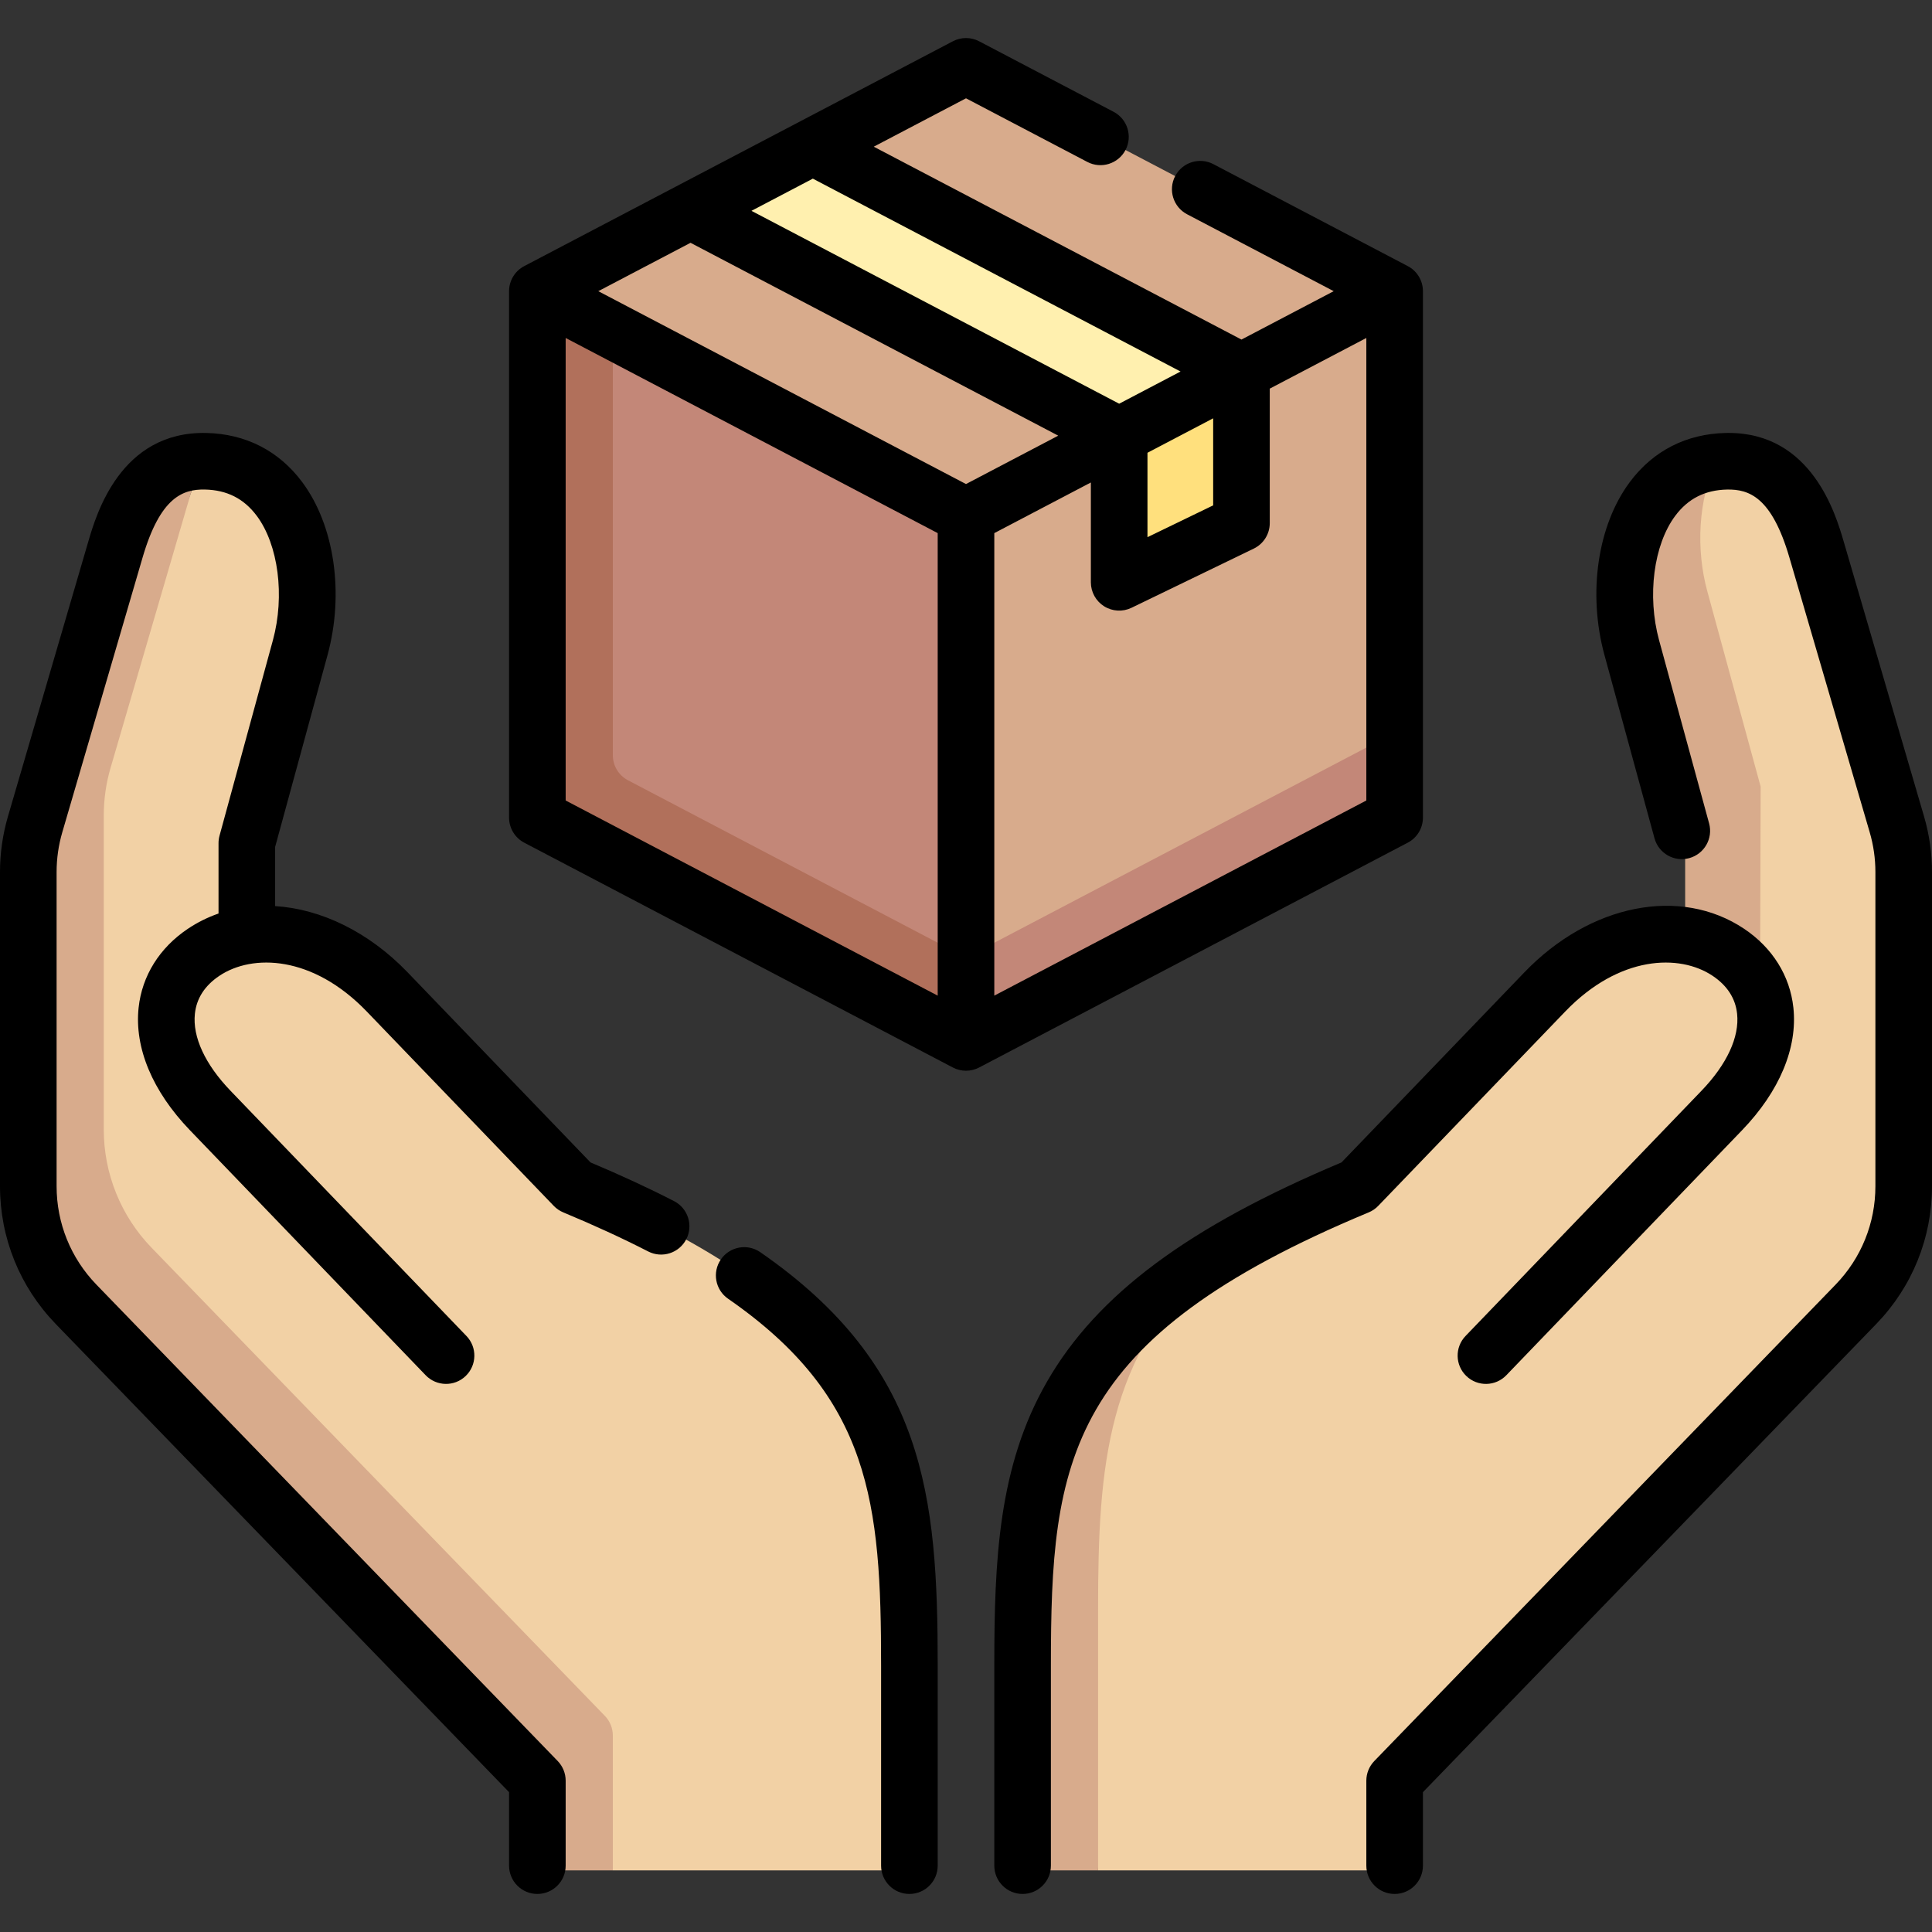
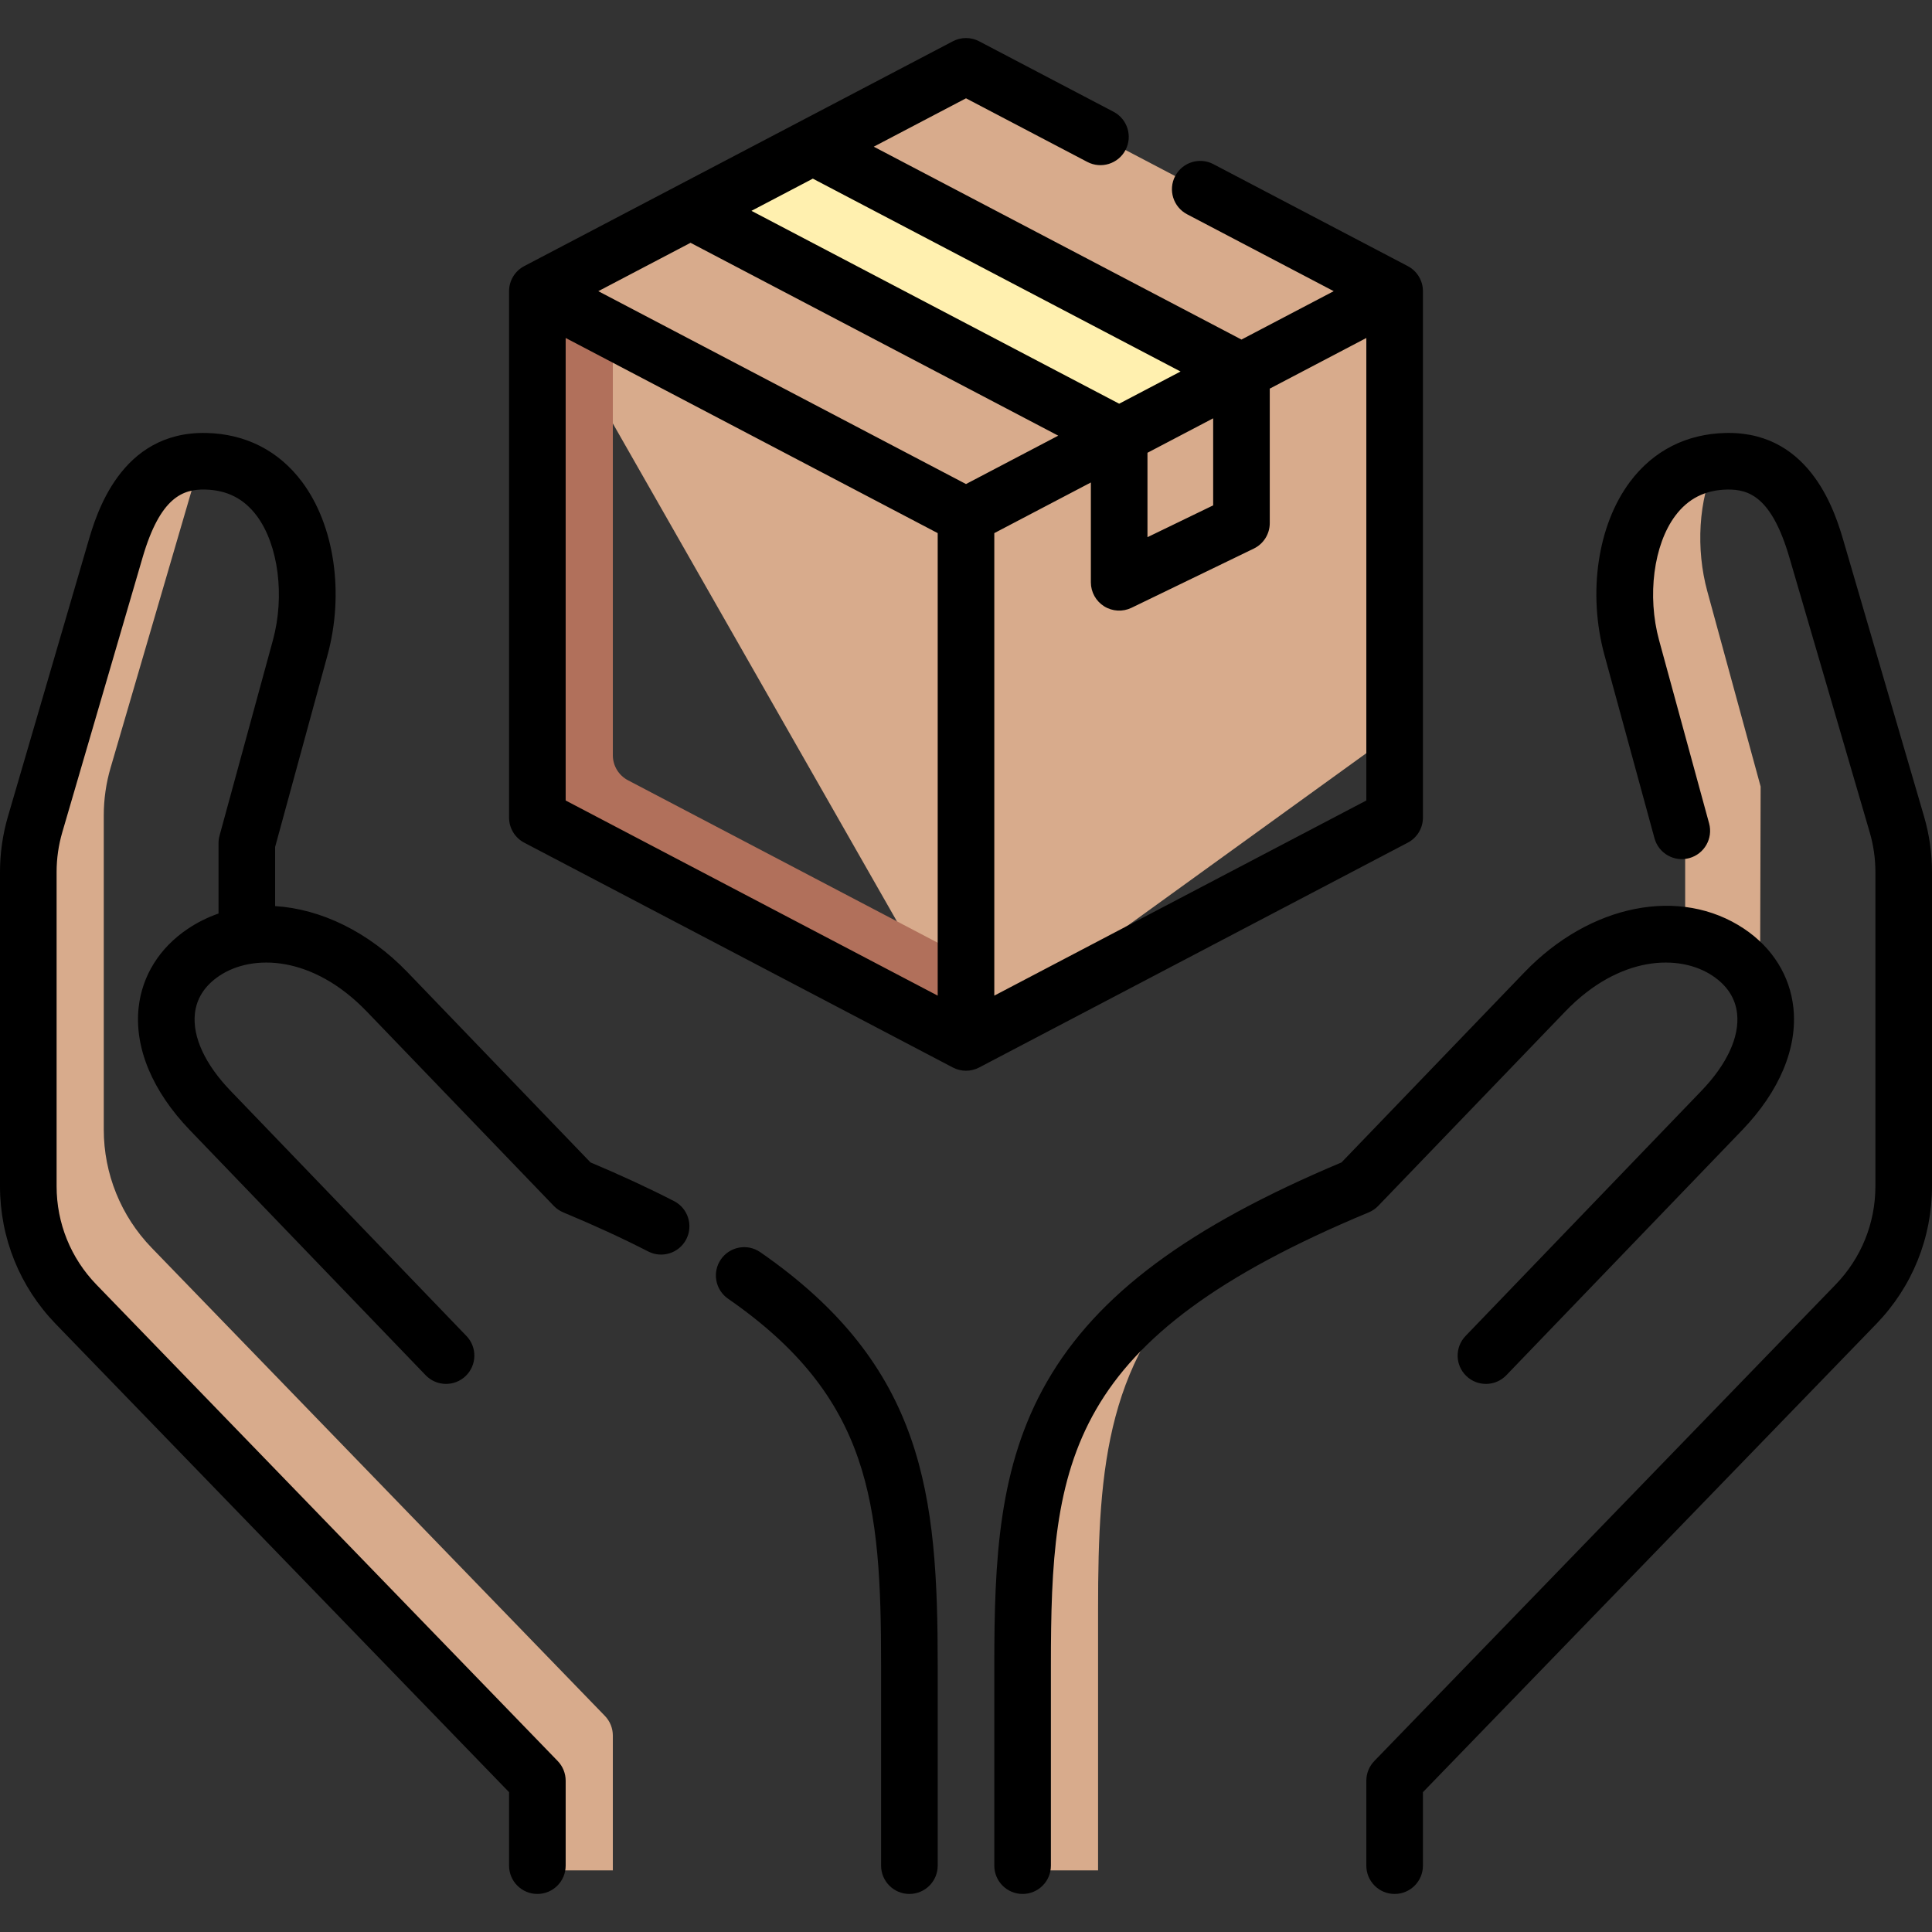
<svg xmlns="http://www.w3.org/2000/svg" id="Capa_1" enable-background="new 0 0 512 512" height="512" viewBox="0 0 512 512" width="512">
  <rect x="0" y="0" width="512" height="512" fill="#333333" stroke="none" />
  <g>
    <g>
      <path d="m256 17.583-40.591 21.291-6.205 14.65-26.205 2.35-40.591 21.291 113.592 199.092 113.592-82.073v-117.019z" fill="#d8ab8c" />
-       <path d="m256 253.766v-117.019l-93.592-49.091-8.746 123.302 102.338 65.299 113.592-59.582v-22.491z" fill="#c38778" />
      <path d="m162.408 200.139v-112.483l-20-10.491v139.509l113.592 59.583v-22.491l-89.575-46.985c-2.47-1.295-4.017-3.853-4.017-6.642z" fill="#b1705b" />
-       <path d="m241 495.671h-78.592l-9-32.762-134.092-138.031.184-108.788 31.095-85.459c.876-2.997 1.869-5.817 3.028-8.392.274-.003.547-.008.828-.003 23.942.493 30.712 28.89 25.108 49.411l-14.147 51.799v24.514c11.691-1.843 25.584 2.84 37.182 14.894 10.815 11.24 38.546 40.063 49.566 51.516 83.802 34.862 88.84 70.744 88.84 127.008zm128.592-23.763s114.11-117.849 122.237-126.243 12.671-19.619 12.671-31.303v-83.272c0-4.273-.609-8.524-1.807-12.625l-21.288-72.834c-3.994-13.666-10.431-23.671-23.856-23.395-.944.019-1.851.097-2.741.201-13.228 5.824-15.364 23.234-12.367 34.21l14.147 51.799-10 39.487v.027c-11.691-1.843-25.584 2.84-37.182 14.894-10.815 11.24-38.546 40.063-49.566 51.516-15.435 6.421-28.19 12.877-38.742 19.488-31.759 25.393-40.098 54.297-40.098 92.52 0 21.662 10 69.293 10 69.293h78.592z" fill="#f2d1a5" />
      <path d="m162.408 459.944v35.726h-20v-23.762s-114.11-117.849-122.237-126.243c-8.127-8.393-12.671-19.619-12.671-31.302v-83.273c0-4.273.608-8.524 1.807-12.625l21.288-72.834c3.911-13.381 10.167-23.245 23.028-23.392-1.159 2.575-2.152 5.395-3.028 8.392l-21.288 72.834c-1.199 4.101-1.807 8.352-1.807 12.625v83.272c0 11.684 4.544 22.909 12.671 31.303 7.472 7.717 104.52 107.946 120.126 124.062 1.355 1.4 2.111 3.27 2.111 5.217zm158.69-126.085c-46.737 29.283-50.098 61.618-50.098 107.519v54.293h20c0-17.752 0-47.631 0-69.293 0-38.223 2.332-67.039 30.098-92.519zm145.335-71.484.155-53.928-14.147-51.799c-2.998-10.977-2.451-24.203 2.367-34.21-21.706 2.533-27.75 29.498-22.367 49.21l14.147 51.799v24.487c1.73.013 15.929.541 19.845 14.441z" fill="#d8ab8c" />
      <path d="m182.999 55.874 120.936 63.434 25.066-20.852-113.592-59.582z" fill="#fff0af" />
-       <path d="m296.591 115.456v38.864l32.41-15.689v-40.175z" fill="#ffe07d" />
    </g>
    <g>
      <path d="m369.592 501.917c-4.142 0-7.5-3.357-7.5-7.5v-22.509c0-1.947.757-3.818 2.112-5.217l122.236-126.243c6.81-7.032 10.56-16.297 10.56-26.086v-83.272c0-3.563-.507-7.102-1.506-10.52l-21.288-72.834c-4.683-16.022-10.695-18.1-16.503-18.001-5.839.12-10.334 2.396-13.744 6.958-5.731 7.668-7.492 21.229-4.283 32.979l13.253 48.526c1.091 3.995-1.263 8.119-5.259 9.211-3.995 1.094-8.12-1.264-9.211-5.26l-13.253-48.526c-4.483-16.414-1.838-34.436 6.738-45.91 6.183-8.273 14.984-12.76 25.451-12.975.237-.005.473-.008.706-.008 22.088 0 28.41 21.636 30.503 28.796l21.288 72.834c1.399 4.786 2.108 9.741 2.108 14.729v83.272c0 13.705-5.25 26.675-14.783 36.52l-120.125 124.063v19.473c0 4.143-3.358 7.5-7.5 7.5zm-98.592 0c-4.142 0-7.5-3.357-7.5-7.5v-53.039c0-27.897 1.053-52.817 13.996-75.274 13.266-23.018 37.359-40.957 78.018-58.052l48.488-50.396c17.404-18.087 41.345-22.818 58.225-11.507 7.5 5.027 12.13 12.447 13.038 20.896 1.144 10.64-3.673 22.16-13.563 32.439l-62.508 64.968c-2.871 2.985-7.619 3.078-10.605.204-2.985-2.871-3.076-7.619-.205-10.604l62.508-64.968c6.761-7.026 10.12-14.284 9.458-20.436-.438-4.075-2.617-7.452-6.476-10.038-8.777-5.884-24.745-5.438-39.064 9.446l-49.566 51.516c-.714.742-1.573 1.329-2.524 1.725-80.31 33.407-84.221 65.766-84.221 120.082v53.039c.001 4.142-3.357 7.499-7.499 7.499zm-30 0c-4.142 0-7.5-3.357-7.5-7.5v-53.039c0-43.013-2.729-71.019-40.552-97.201-3.406-2.358-4.255-7.03-1.897-10.436s7.028-4.256 10.436-1.898c43.642 30.212 47.014 64.456 47.014 109.535v53.039c-.001 4.143-3.358 7.5-7.501 7.5zm-98.592 0c-4.142 0-7.5-3.357-7.5-7.5v-19.473l-120.125-124.062c-9.533-9.845-14.783-22.815-14.783-36.52v-83.272c0-4.987.709-9.942 2.108-14.729l21.288-72.834c2.115-7.235 8.545-29.225 31.209-28.788 10.467.215 19.268 4.701 25.451 12.975 8.576 11.475 11.221 29.496 6.738 45.91l-13.881 50.829v15.671c12.102.755 24.748 6.786 35.086 17.531l48.488 50.396c7.993 3.363 15.435 6.81 22.142 10.255 3.684 1.893 5.137 6.413 3.244 10.098-1.894 3.685-6.413 5.137-10.099 3.244-6.753-3.469-14.322-6.952-22.496-10.353-.951-.396-1.81-.982-2.523-1.725l-49.566-51.516c-14.319-14.884-30.288-15.331-39.064-9.446-3.859 2.586-6.038 5.963-6.476 10.038-.661 6.151 2.698 13.409 9.458 20.436l62.508 64.968c2.872 2.985 2.78 7.733-.205 10.604-2.985 2.873-7.732 2.781-10.605-.204l-62.508-64.968c-9.89-10.279-14.707-21.8-13.563-32.439.908-8.448 5.539-15.868 13.038-20.896 2.565-1.719 5.295-3.067 8.139-4.056v-18.646c0-.667.089-1.332.265-1.976l14.146-51.799c3.208-11.75 1.448-25.312-4.283-32.979-3.41-4.562-7.905-6.838-13.744-6.958-5.796-.114-11.82 1.979-16.503 18.001l-21.286 72.836c-.999 3.418-1.506 6.957-1.506 10.52v83.272c0 9.789 3.75 19.054 10.56 26.086l122.237 126.243c1.354 1.398 2.112 3.27 2.112 5.217v22.509c-.001 4.143-3.359 7.5-7.501 7.5zm113.592-218.16c-1.196 0-2.393-.286-3.484-.858l-113.592-59.582c-2.469-1.295-4.016-3.854-4.016-6.642v-139.51c0-2.788 1.547-5.347 4.016-6.642l113.592-59.582c2.181-1.144 4.786-1.146 6.968 0l35.63 18.688c3.668 1.924 5.082 6.457 3.158 10.125-1.924 3.669-6.456 5.081-10.125 3.158l-32.147-16.86-24.445 12.822 97.446 51.113 24.445-12.822-38.854-20.38c-3.668-1.924-5.082-6.457-3.158-10.125 1.923-3.669 6.456-5.081 10.125-3.158l51.517 27.021c2.469 1.295 4.016 3.854 4.016 6.642v139.51c0 2.788-1.547 5.347-4.016 6.642l-113.592 59.582c-1.091.572-2.288.858-3.484.858zm7.5-142.475v122.571l98.592-51.714v-122.571l-25.591 13.423v35.64c0 2.875-1.644 5.498-4.232 6.751l-32.41 15.689c-2.325 1.125-5.065.974-7.252-.396-2.188-1.372-3.516-3.772-3.516-6.354v-26.461zm-113.592 70.858 98.592 51.714v-122.572l-98.592-51.714zm154.183-92.149v22.366l17.41-8.429v-23.069zm-145.537-42.826 97.446 51.113 24.445-12.822-97.446-51.113zm40.591-21.291 97.446 51.113 16.264-8.531-97.446-51.113z" />
    </g>
  </g>
</svg>